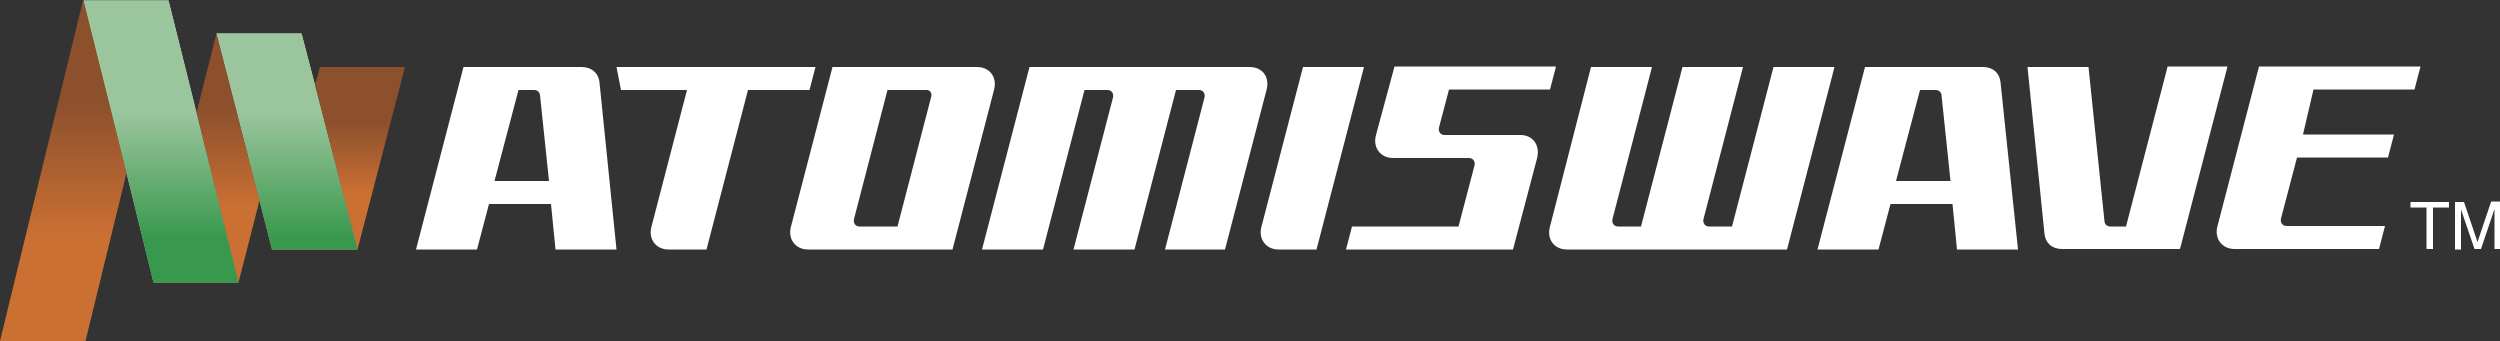
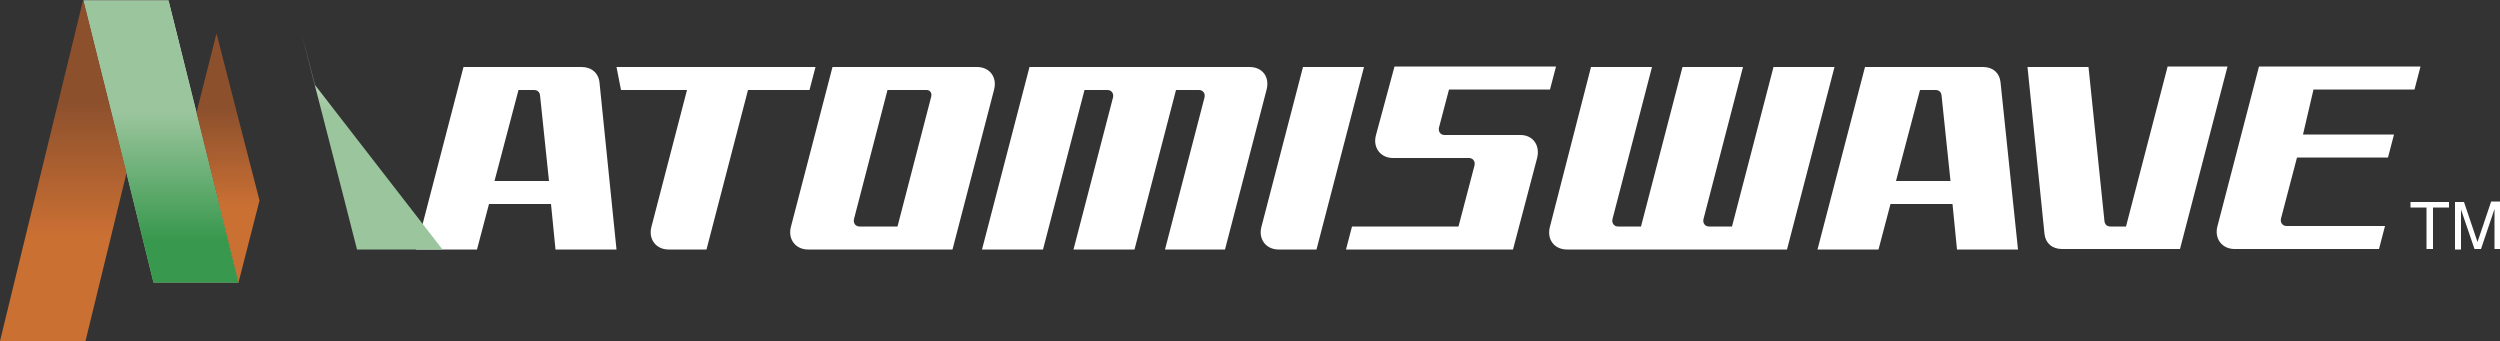
<svg xmlns="http://www.w3.org/2000/svg" viewBox="0 0 500 68.2" style="enable-background:new 0 0 500 68.2" xml:space="preserve">
  <rect x="0" y="0" width="500" height="68.2" fill="#333333" stroke="none" />
  <path style="fill:none" d="M106.8 17.9h-3.1l-4.8 18.2h10.8L107.9 19c0-.6-.5-1.1-1.1-1.1zM185.1 17.9h-7.6l-6.7 25.8c-.2.8.3 1.5 1.1 1.5h7.6l6.7-25.8c.3-.8-.2-1.5-1.1-1.5zM25.3.1h8.4V0h-17v.1zM387 17.9h-3.1l-4.8 18.2h10.8L388.2 19c-.1-.6-.5-1.1-1.2-1.1zM16.7 0l-.1.1h.1z" />
  <path style="fill:#fff" d="M482.1 41.5h3.2v8.3h1.3v-8.3h3.2v-1.1h-7.7zM498.2 40.4l-2.7 8-2.7-8H491v9.5h1.2v-8l2.7 7.9h1.3l2.7-8v8h1.2v-9.5h-1.9zM260.6 13.4l-8.3 31.9c-.7 2.5.9 4.6 3.4 4.6h7.6l9.5-36.5h-12.2zM249.9 13.4h-44l-9.5 36.5h12.2l8.3-31.9h4.6c.8 0 1.3.7 1.1 1.5l-7.9 30.4h12.2l8.3-31.9h4.6c.8 0 1.3.7 1.1 1.5L233 49.9h12l8.3-31.9c.7-2.6-.8-4.6-3.4-4.6zM304.1 27h-15.2c-.8 0-1.3-.7-1.1-1.5l2-7.6H310l1.2-4.6h-32.3L275.2 27c-.7 2.5.9 4.6 3.4 4.6h15.2c.8 0 1.3.7 1.1 1.5l-3.2 12.2h-21.3l-1.2 4.6h33.4l4.8-18.2c.7-2.6-.8-4.7-3.3-4.7zM195.4 13.4h-28.9l-8.3 31.9c-.7 2.5.9 4.6 3.4 4.6h28.9l8.3-31.9c.7-2.6-.9-4.6-3.4-4.6zm-9.2 6.1-6.7 25.8h-7.6c-.8 0-1.3-.7-1.1-1.5l6.7-25.8h7.6c.9-.1 1.4.6 1.1 1.5zM354.7 13.4l-8.3 31.9h-4.6c-.8 0-1.3-.7-1.1-1.5l7.9-30.4h-12.1l-8.3 31.9h-4.6c-.8 0-1.3-.7-1.1-1.5l7.9-30.4h-12.2L310 45.3c-.7 2.5.8 4.6 3.4 4.6h44l9.5-36.5h-12.2zM462.7 17.9h20.2l1.2-4.6h-32.3l-8.3 31.9c-.7 2.5.9 4.6 3.4 4.6h28.9l1.2-4.6h-19.7c-.8 0-1.3-.7-1.1-1.5l3.2-12.2h18.2l1.2-4.6h-18.2l2.1-9zM163.1 13.4h-39.8l.9 4.6h13.2l-7.1 27.3c-.7 2.5.9 4.6 3.4 4.6h7.6l8.3-31.9h12.3l1.2-4.6zM116.3 13.4H92.7l-9.5 36.5h12.2l2.4-9.1h12.4l.9 9.1h12.2l-3.4-33.4c-.2-1.9-1.6-3.1-3.6-3.1zM98.9 36.2l4.8-18.2h3.1c.7 0 1.1.4 1.2 1l1.8 17.2H98.9zM400.1 16.4c-.2-1.8-1.5-3-3.5-3H373l-9.5 36.5h12.2l2.4-9.1h12.4l.9 9.1h12.2l-3.5-33.5zm-20.9 19.8L384 18h3.1c.7 0 1.1.4 1.2 1l1.8 17.2h-10.9zM433.5 13.4l-8.3 31.9h-3.1c-.7 0-1.1-.4-1.2-1l-3.2-30.9h-12.2l3.4 33.4c.2 1.8 1.5 3 3.5 3H436l9.5-36.5h-12z" />
  <linearGradient id="a" gradientUnits="userSpaceOnUse" x1="-40.133" y1="455.777" x2="-39.883" y2="455.777" gradientTransform="matrix(0 56.542 39.11 0 -17793.322 2277.66)">
    <stop offset="0" style="stop-color:#e2e9df" />
    <stop offset="1" style="stop-color:#9bc59d" />
  </linearGradient>
  <path style="fill:url(#a)" d="M39.3 22.5 33.7.1h-17l8.6 34.5 5.4 21.9h17l-8.4-34z" />
  <linearGradient id="b" gradientUnits="userSpaceOnUse" x1="-39.883" y1="455.777" x2="-39.433" y2="455.777" gradientTransform="matrix(0 56.542 39.11 0 -17793.322 2277.66)">
    <stop offset="0" style="stop-color:#9bc59d" />
    <stop offset="1" style="stop-color:#38984d" />
  </linearGradient>
  <path style="fill:url(#b)" d="M39.3 22.5 33.7.1h-17l8.6 34.5 5.4 21.9h17l-8.4-34z" />
  <linearGradient id="c" gradientUnits="userSpaceOnUse" x1="-40.137" y1="455.873" x2="-39.887" y2="455.873" gradientTransform="scale(36.203 56.575) rotate(90 -247.287 -207)">
    <stop offset="0" style="stop-color:#e2e9df" />
    <stop offset="1" style="stop-color:#9bc59d" />
  </linearGradient>
-   <path style="fill:url(#c)" d="M63 17 60.3 6.7h-17l8.6 33.4 2.5 9.8h17.1L63 17z" />
+   <path style="fill:url(#c)" d="M63 17 60.3 6.7l8.6 33.4 2.5 9.8h17.1L63 17z" />
  <linearGradient id="d" gradientUnits="userSpaceOnUse" x1="-39.887" y1="455.873" x2="-39.437" y2="455.873" gradientTransform="scale(36.203 56.575) rotate(90 -247.287 -207)">
    <stop offset="0" style="stop-color:#9bc59d" />
    <stop offset="1" style="stop-color:#38984d" />
  </linearGradient>
-   <path style="fill:url(#d)" d="M63 17 60.3 6.7h-17l8.6 33.4 2.5 9.8h17.1L63 17z" />
  <linearGradient id="e" gradientUnits="userSpaceOnUse" x1="-52.503" y1="453.156" x2="-52.103" y2="453.156" gradientTransform="matrix(0 -68.171 -33.288 0 15097.059 -3531.585)">
    <stop offset="0" style="stop-color:#cb7033" />
    <stop offset="1" style="stop-color:#8c502d" />
  </linearGradient>
  <path style="fill:url(#e)" d="M16.6.1 0 68.2h17.1l8.2-33.6L16.7.1z" />
  <linearGradient id="f" gradientUnits="userSpaceOnUse" x1="-40.133" y1="455.489" x2="-39.883" y2="455.489" gradientTransform="matrix(0 56.542 39.11 0 -17793.322 2277.66)">
    <stop offset="0" style="stop-color:#e2e9df" />
    <stop offset="1" style="stop-color:#9bc59d" />
  </linearGradient>
  <path style="fill:url(#f)" d="m16.7.1 8.6 34.5z" />
  <linearGradient id="g" gradientUnits="userSpaceOnUse" x1="-39.883" y1="455.489" x2="-39.433" y2="455.489" gradientTransform="matrix(0 56.542 39.11 0 -17793.322 2277.66)">
    <stop offset="0" style="stop-color:#9bc59d" />
    <stop offset="1" style="stop-color:#38984d" />
  </linearGradient>
  <path style="fill:url(#g)" d="m16.7.1 8.6 34.5z" />
  <linearGradient id="h" gradientUnits="userSpaceOnUse" x1="-52.503" y1="452.905" x2="-52.103" y2="452.905" gradientTransform="matrix(0 -68.171 -33.288 0 15097.059 -3531.585)">
    <stop offset="0" style="stop-color:#cb7033" />
    <stop offset="1" style="stop-color:#8c502d" />
  </linearGradient>
  <path style="fill:url(#h)" d="m16.7.1 8.6 34.5z" />
  <linearGradient id="i" gradientUnits="userSpaceOnUse" x1="-57.428" y1="452.76" x2="-57.028" y2="452.76" gradientTransform="matrix(0 -36.503 -26.013 0 11849.737 -2057.36)">
    <stop offset="0" style="stop-color:#cb7033" />
    <stop offset="1" style="stop-color:#8c502d" />
  </linearGradient>
-   <path style="fill:url(#i)" d="m63 17 8.5 32.9L81 13.4H64z" />
  <linearGradient id="j" gradientUnits="userSpaceOnUse" x1="-40.137" y1="456.145" x2="-39.887" y2="456.145" gradientTransform="scale(36.203 56.575) rotate(90 -247.287 -207)">
    <stop offset="0" style="stop-color:#e2e9df" />
    <stop offset="1" style="stop-color:#9bc59d" />
  </linearGradient>
-   <path style="fill:url(#j)" d="m63 17 8.5 32.9L63 17z" />
  <linearGradient id="k" gradientUnits="userSpaceOnUse" x1="-39.887" y1="456.145" x2="-39.437" y2="456.145" gradientTransform="scale(36.203 56.575) rotate(90 -247.287 -207)">
    <stop offset="0" style="stop-color:#9bc59d" />
    <stop offset="1" style="stop-color:#38984d" />
  </linearGradient>
  <path style="fill:url(#k)" d="m63 17 8.5 32.9L63 17z" />
  <linearGradient id="l" gradientUnits="userSpaceOnUse" x1="-57.428" y1="452.943" x2="-57.028" y2="452.943" gradientTransform="matrix(0 -36.503 -26.013 0 11849.737 -2057.36)">
    <stop offset="0" style="stop-color:#cb7033" />
    <stop offset="1" style="stop-color:#8c502d" />
  </linearGradient>
  <path style="fill:url(#l)" d="m63 17 8.5 32.9L63 17z" />
  <linearGradient id="m" gradientUnits="userSpaceOnUse" x1="-54.585" y1="452.289" x2="-54.185" y2="452.289" gradientTransform="matrix(0 -49.879 -20.646 0 9383.428 -2681.07)">
    <stop offset="0" style="stop-color:#cb7033" />
    <stop offset="1" style="stop-color:#8c502d" />
  </linearGradient>
  <path style="fill:url(#m)" d="m39.3 22.5 8.4 34 4.2-16.4-8.6-33.4z" />
  <linearGradient id="n" gradientUnits="userSpaceOnUse" x1="-40.133" y1="456.066" x2="-39.883" y2="456.066" gradientTransform="matrix(0 56.542 39.11 0 -17793.322 2277.66)">
    <stop offset="0" style="stop-color:#e2e9df" />
    <stop offset="1" style="stop-color:#9bc59d" />
  </linearGradient>
-   <path style="fill:url(#n)" d="m39.3 22.5 8.4 34-8.4-34z" />
  <linearGradient id="o" gradientUnits="userSpaceOnUse" x1="-39.883" y1="456.066" x2="-39.433" y2="456.066" gradientTransform="matrix(0 56.542 39.11 0 -17793.322 2277.66)">
    <stop offset="0" style="stop-color:#9bc59d" />
    <stop offset="1" style="stop-color:#38984d" />
  </linearGradient>
  <path style="fill:url(#o)" d="m39.3 22.5 8.4 34-8.4-34z" />
  <linearGradient id="p" gradientUnits="userSpaceOnUse" x1="-54.585" y1="452.39" x2="-54.185" y2="452.39" gradientTransform="matrix(0 -49.879 -20.646 0 9383.428 -2681.07)">
    <stop offset="0" style="stop-color:#cb7033" />
    <stop offset="1" style="stop-color:#8c502d" />
  </linearGradient>
  <path style="fill:url(#p)" d="m39.3 22.5 8.4 34-8.4-34z" />
  <linearGradient id="q" gradientUnits="userSpaceOnUse" x1="-40.137" y1="455.603" x2="-39.887" y2="455.603" gradientTransform="scale(36.203 56.575) rotate(90 -247.287 -207)">
    <stop offset="0" style="stop-color:#e2e9df" />
    <stop offset="1" style="stop-color:#9bc59d" />
  </linearGradient>
  <path style="fill:url(#q)" d="m43.3 6.7 8.6 33.4z" />
  <linearGradient id="r" gradientUnits="userSpaceOnUse" x1="-39.887" y1="455.603" x2="-39.437" y2="455.603" gradientTransform="scale(36.203 56.575) rotate(90 -247.287 -207)">
    <stop offset="0" style="stop-color:#9bc59d" />
    <stop offset="1" style="stop-color:#38984d" />
  </linearGradient>
  <path style="fill:url(#r)" d="m43.3 6.7 8.6 33.4z" />
  <linearGradient id="s" gradientUnits="userSpaceOnUse" x1="-54.585" y1="452.192" x2="-54.185" y2="452.192" gradientTransform="matrix(0 -49.879 -20.646 0 9383.428 -2681.07)">
    <stop offset="0" style="stop-color:#cb7033" />
    <stop offset="1" style="stop-color:#8c502d" />
  </linearGradient>
  <path style="fill:url(#s)" d="m43.3 6.7 8.6 33.4z" />
</svg>